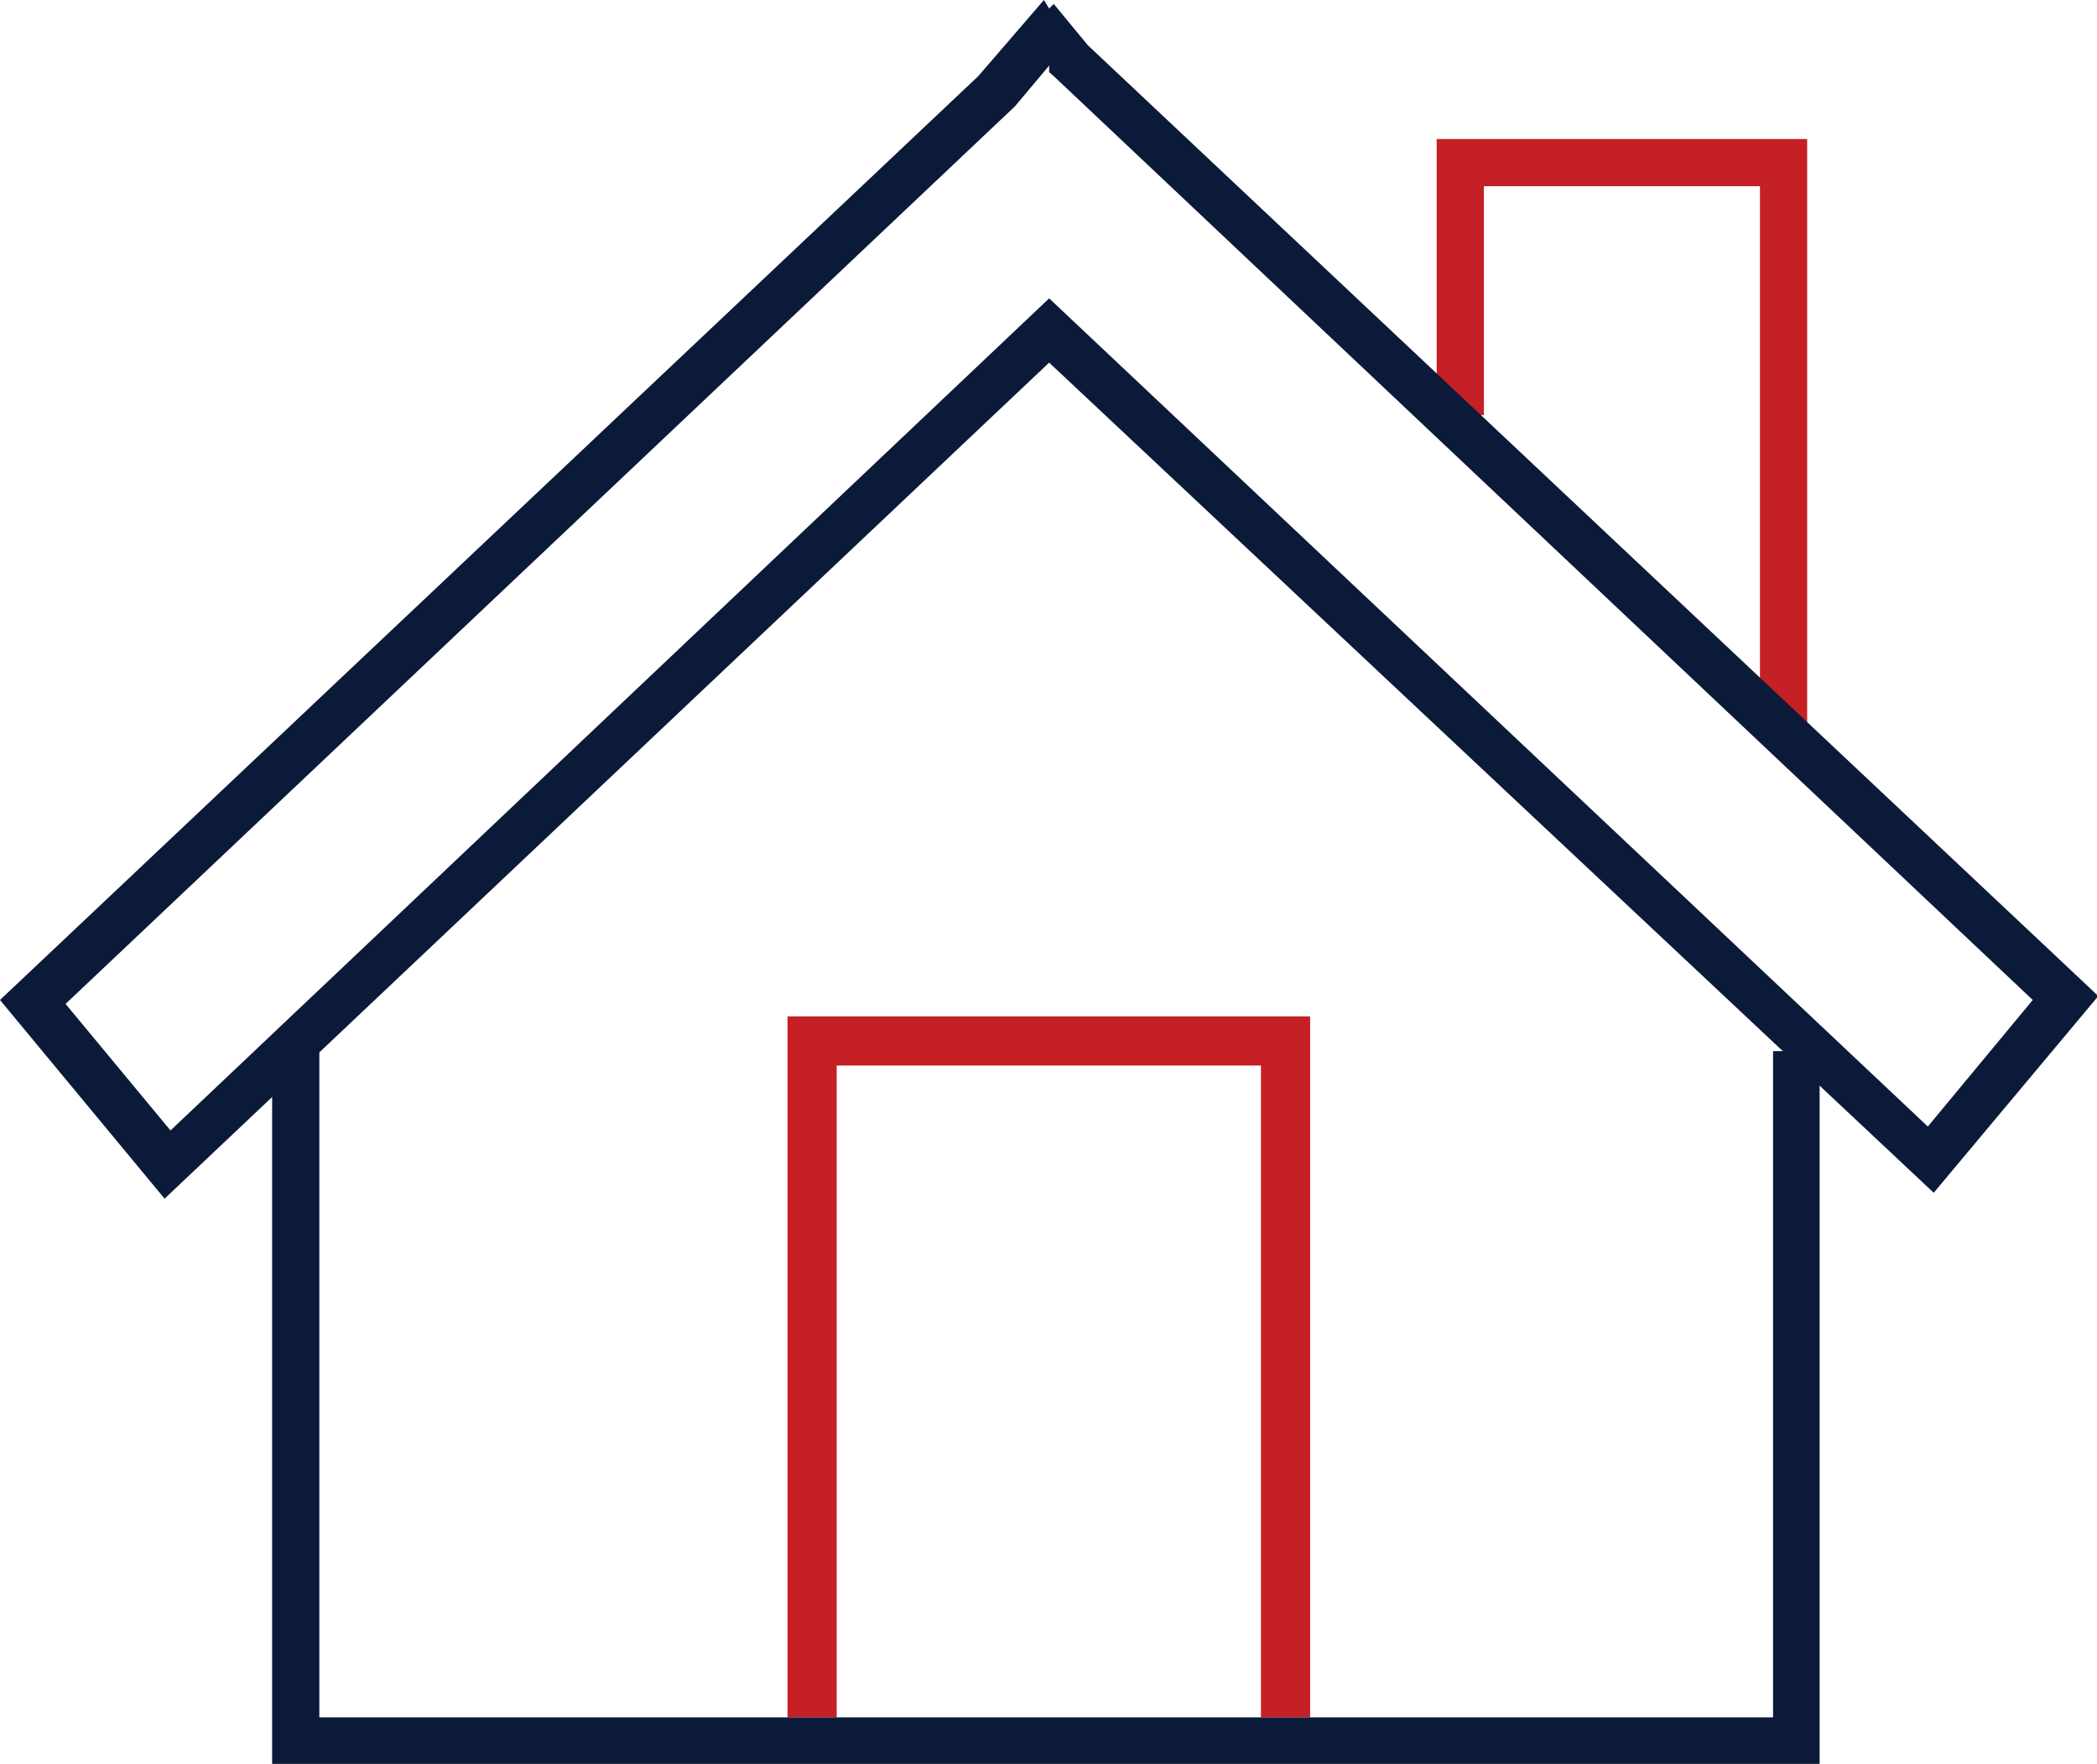
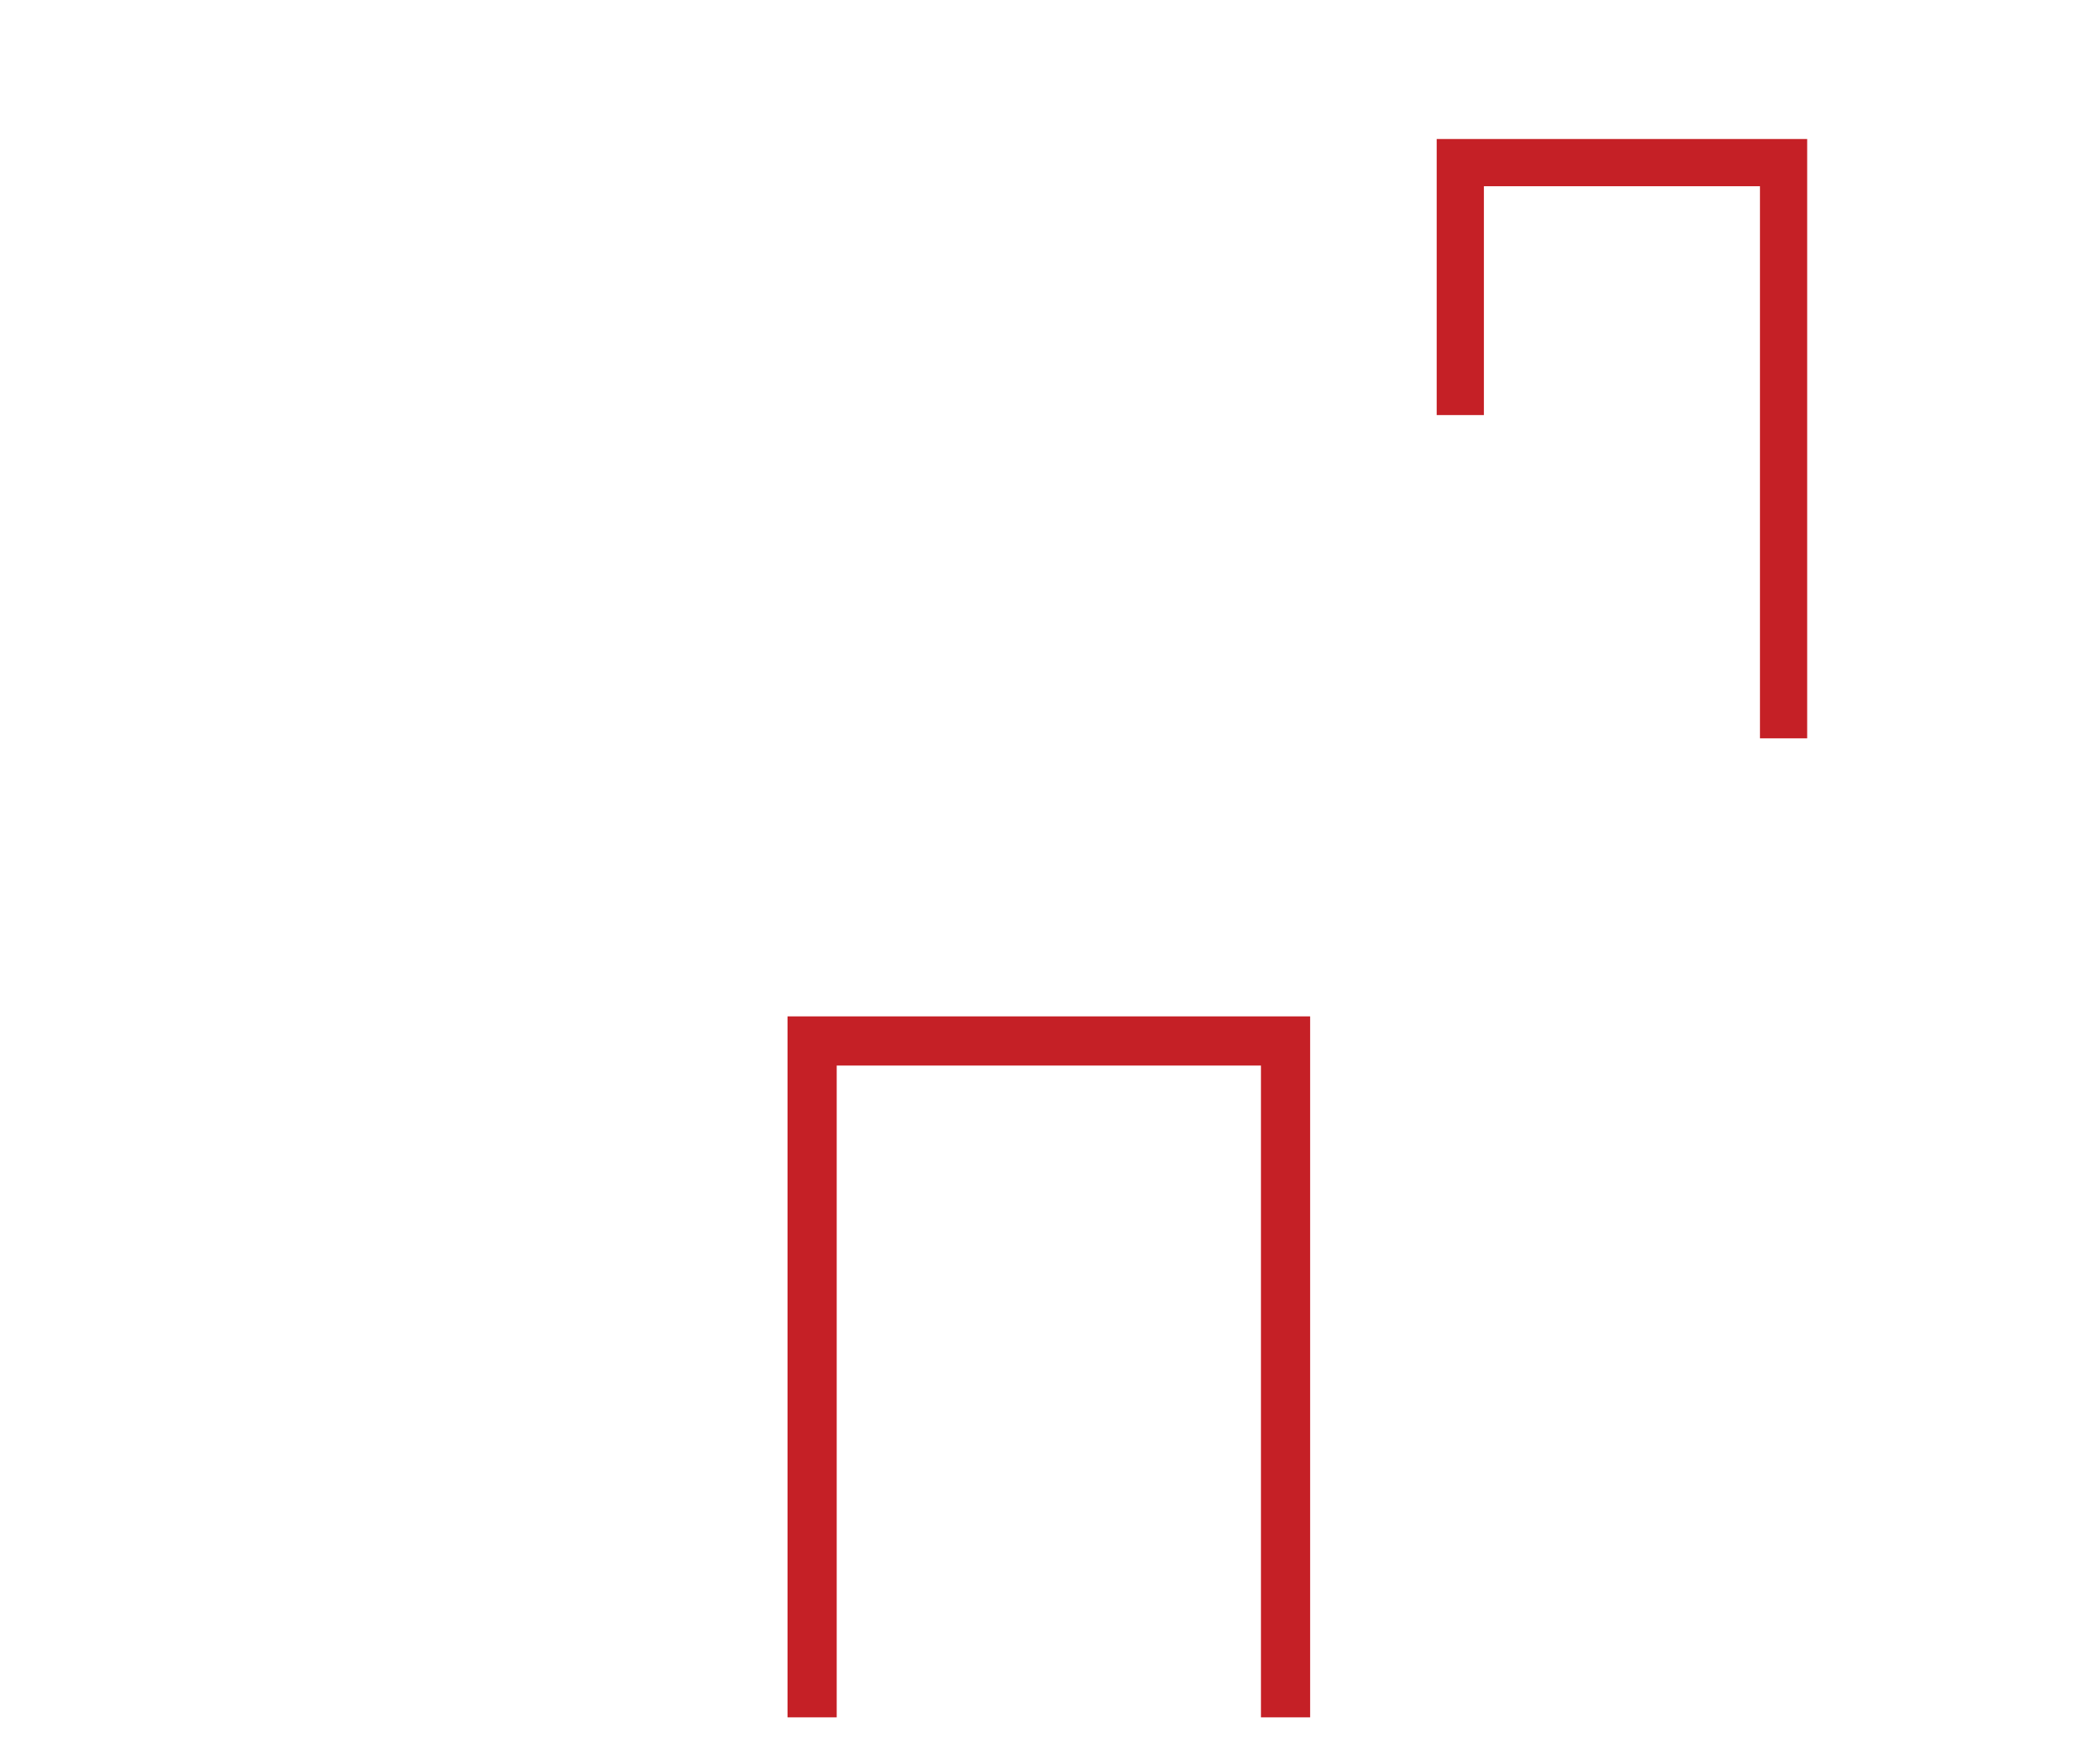
<svg xmlns="http://www.w3.org/2000/svg" id="Calque_1" data-name="Calque 1" viewBox="0 0 31.98 26.9">
  <defs>
    <style>.cls-1{fill:#c52026;}.cls-2{fill:#0c1a39;}</style>
  </defs>
  <polygon class="cls-1" points="19.98 26.19 19.23 26.19 19.23 16.25 12.76 16.25 12.76 26.19 12.01 26.19 12.01 15.5 19.98 15.5 19.98 26.19" />
  <g id="Calque_2" data-name="Calque 2">
    <g id="Layer_1" data-name="Layer 1">
-       <polygon class="cls-2" points="27.75 26.9 4.15 26.9 4.15 15.87 4.87 15.87 4.87 26.19 27.04 26.19 27.04 16.03 27.75 16.03 27.75 26.9" />
      <polygon class="cls-1" points="27.56 11.26 26.84 11.26 26.84 2.84 22.63 2.84 22.63 6.33 21.91 6.33 21.91 2.12 27.56 2.12 27.56 11.26" />
-       <path class="cls-2" d="M2.51,18.28,0,15.25,14.92,1.16l1-1.16L16,.13l.07-.07.52.63L32,15.19l-2.51,3L16,5.53ZM1,15.31l1.6,1.93L16,4.55,29.4,17.18,31,15.25,16.09,1.18,16,1.1h0L16,1l-.52.62Z" />
    </g>
  </g>
</svg>